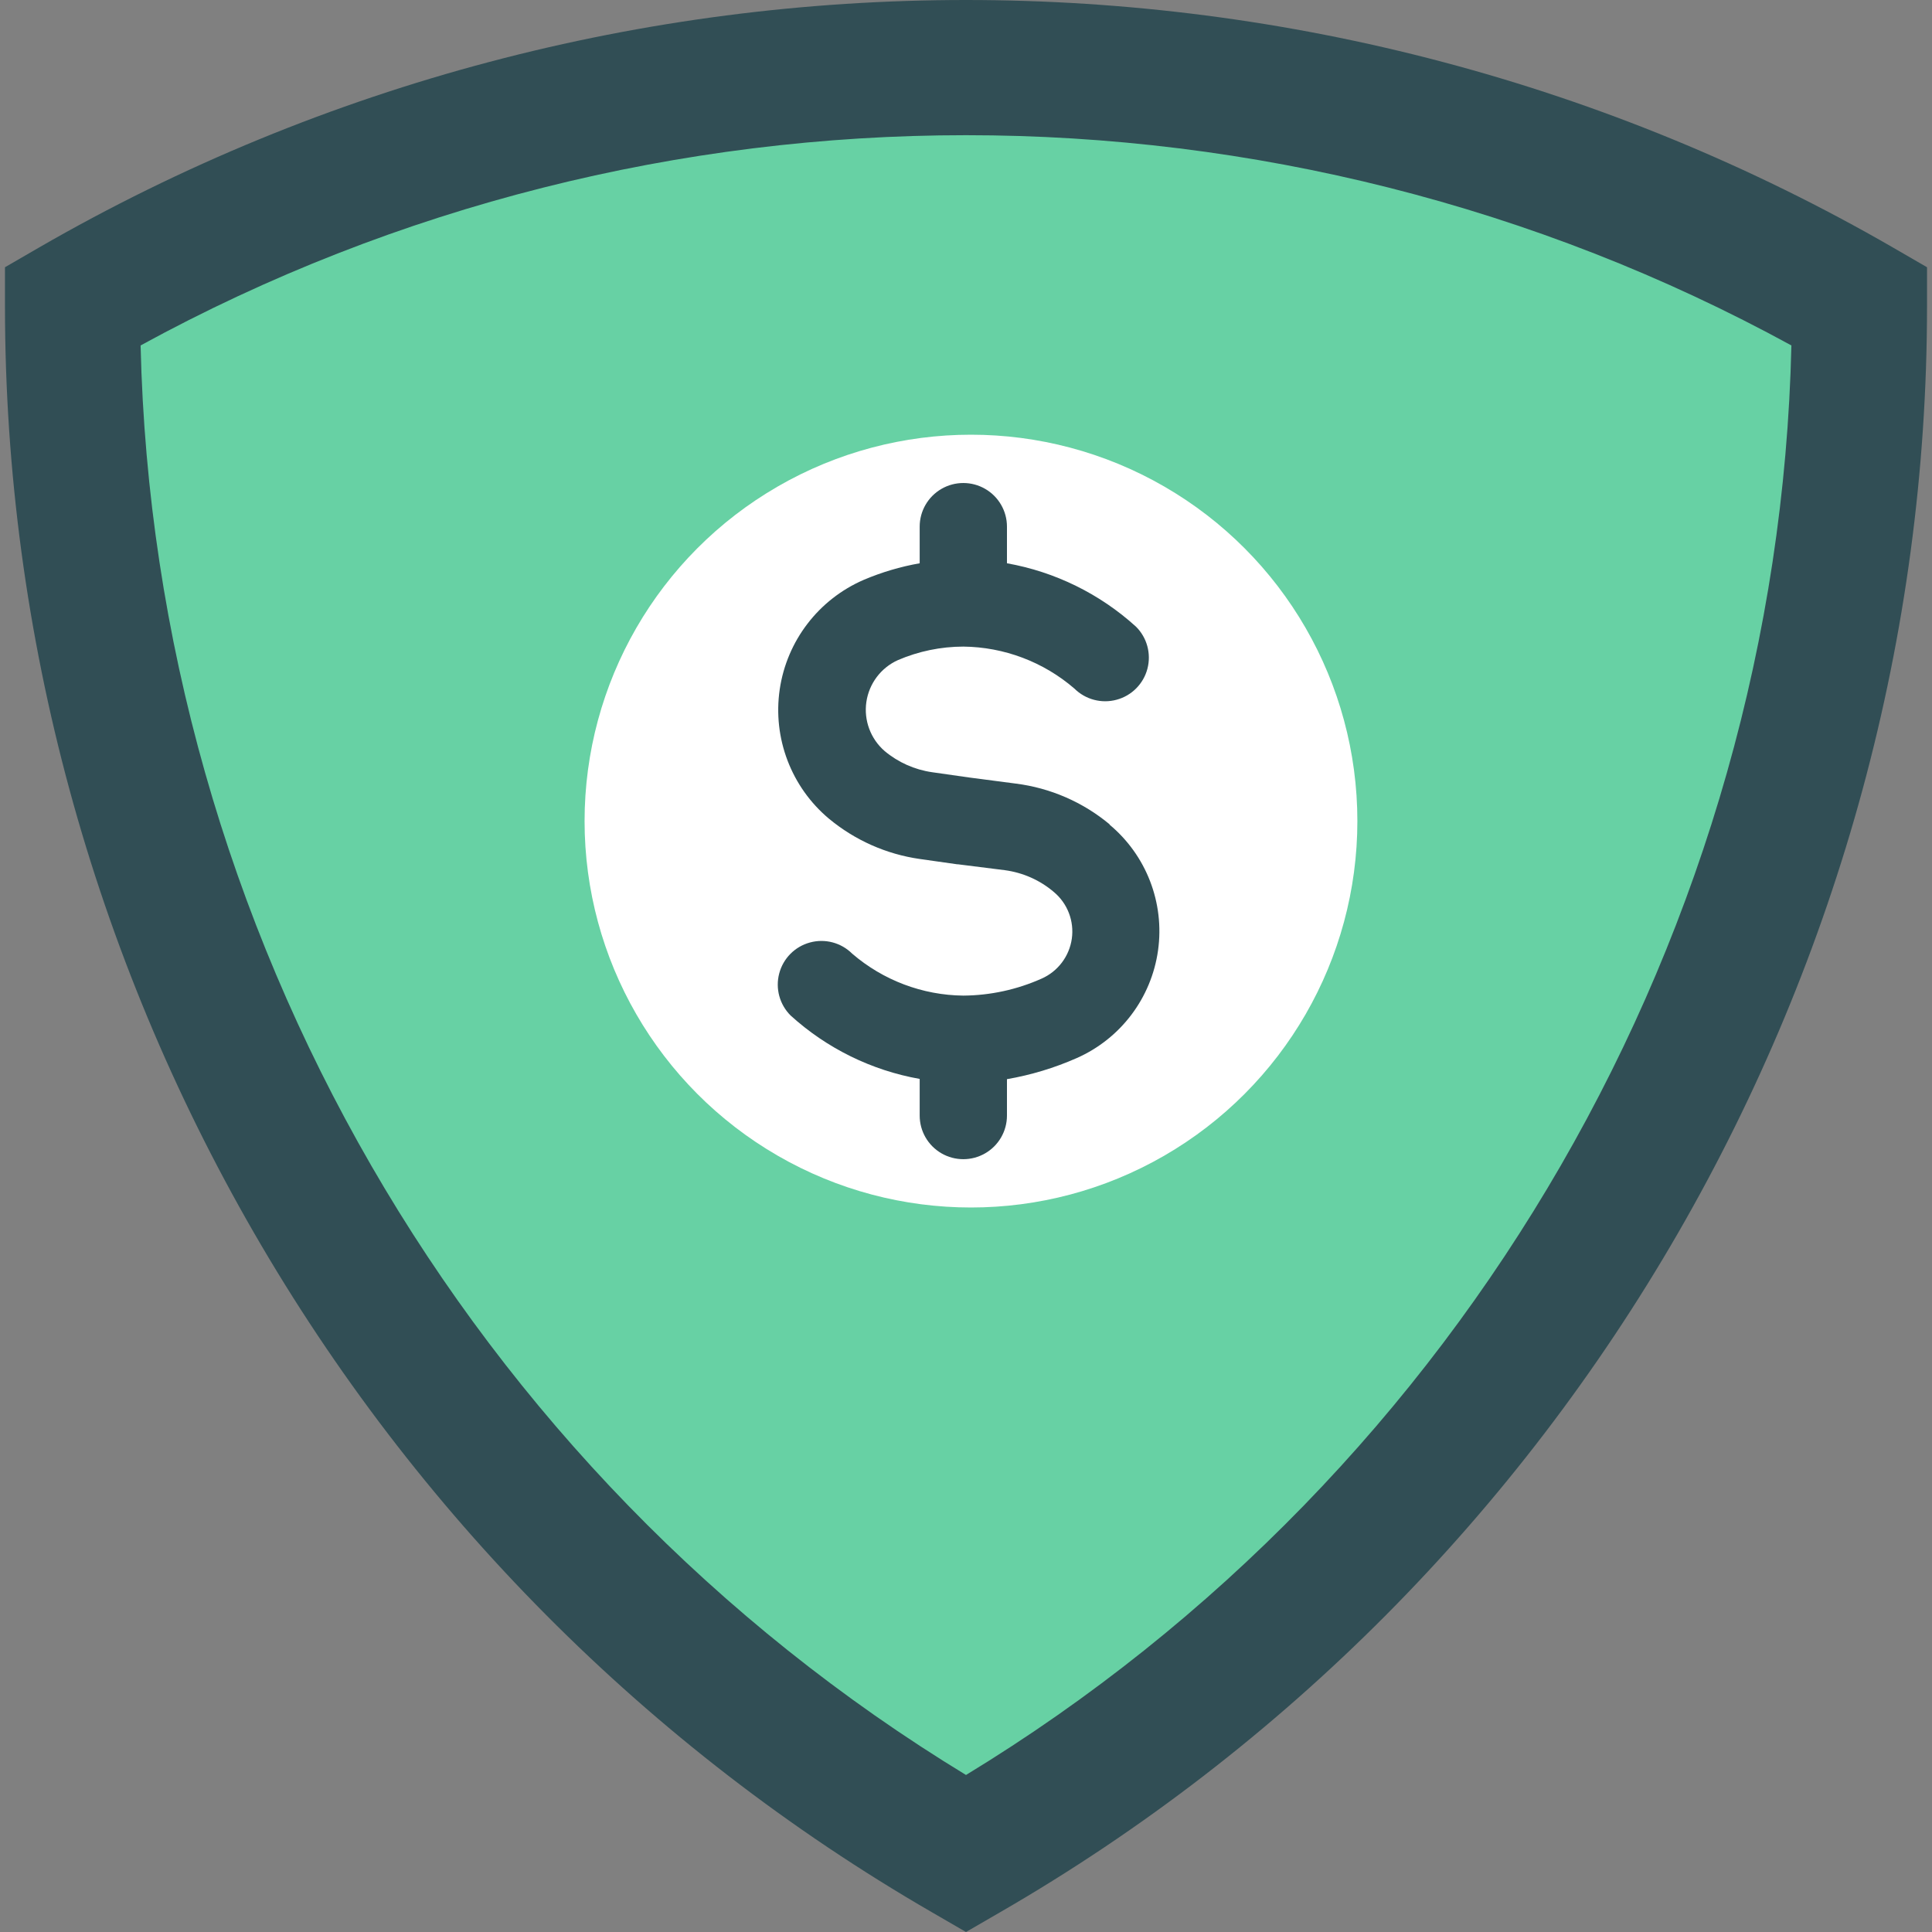
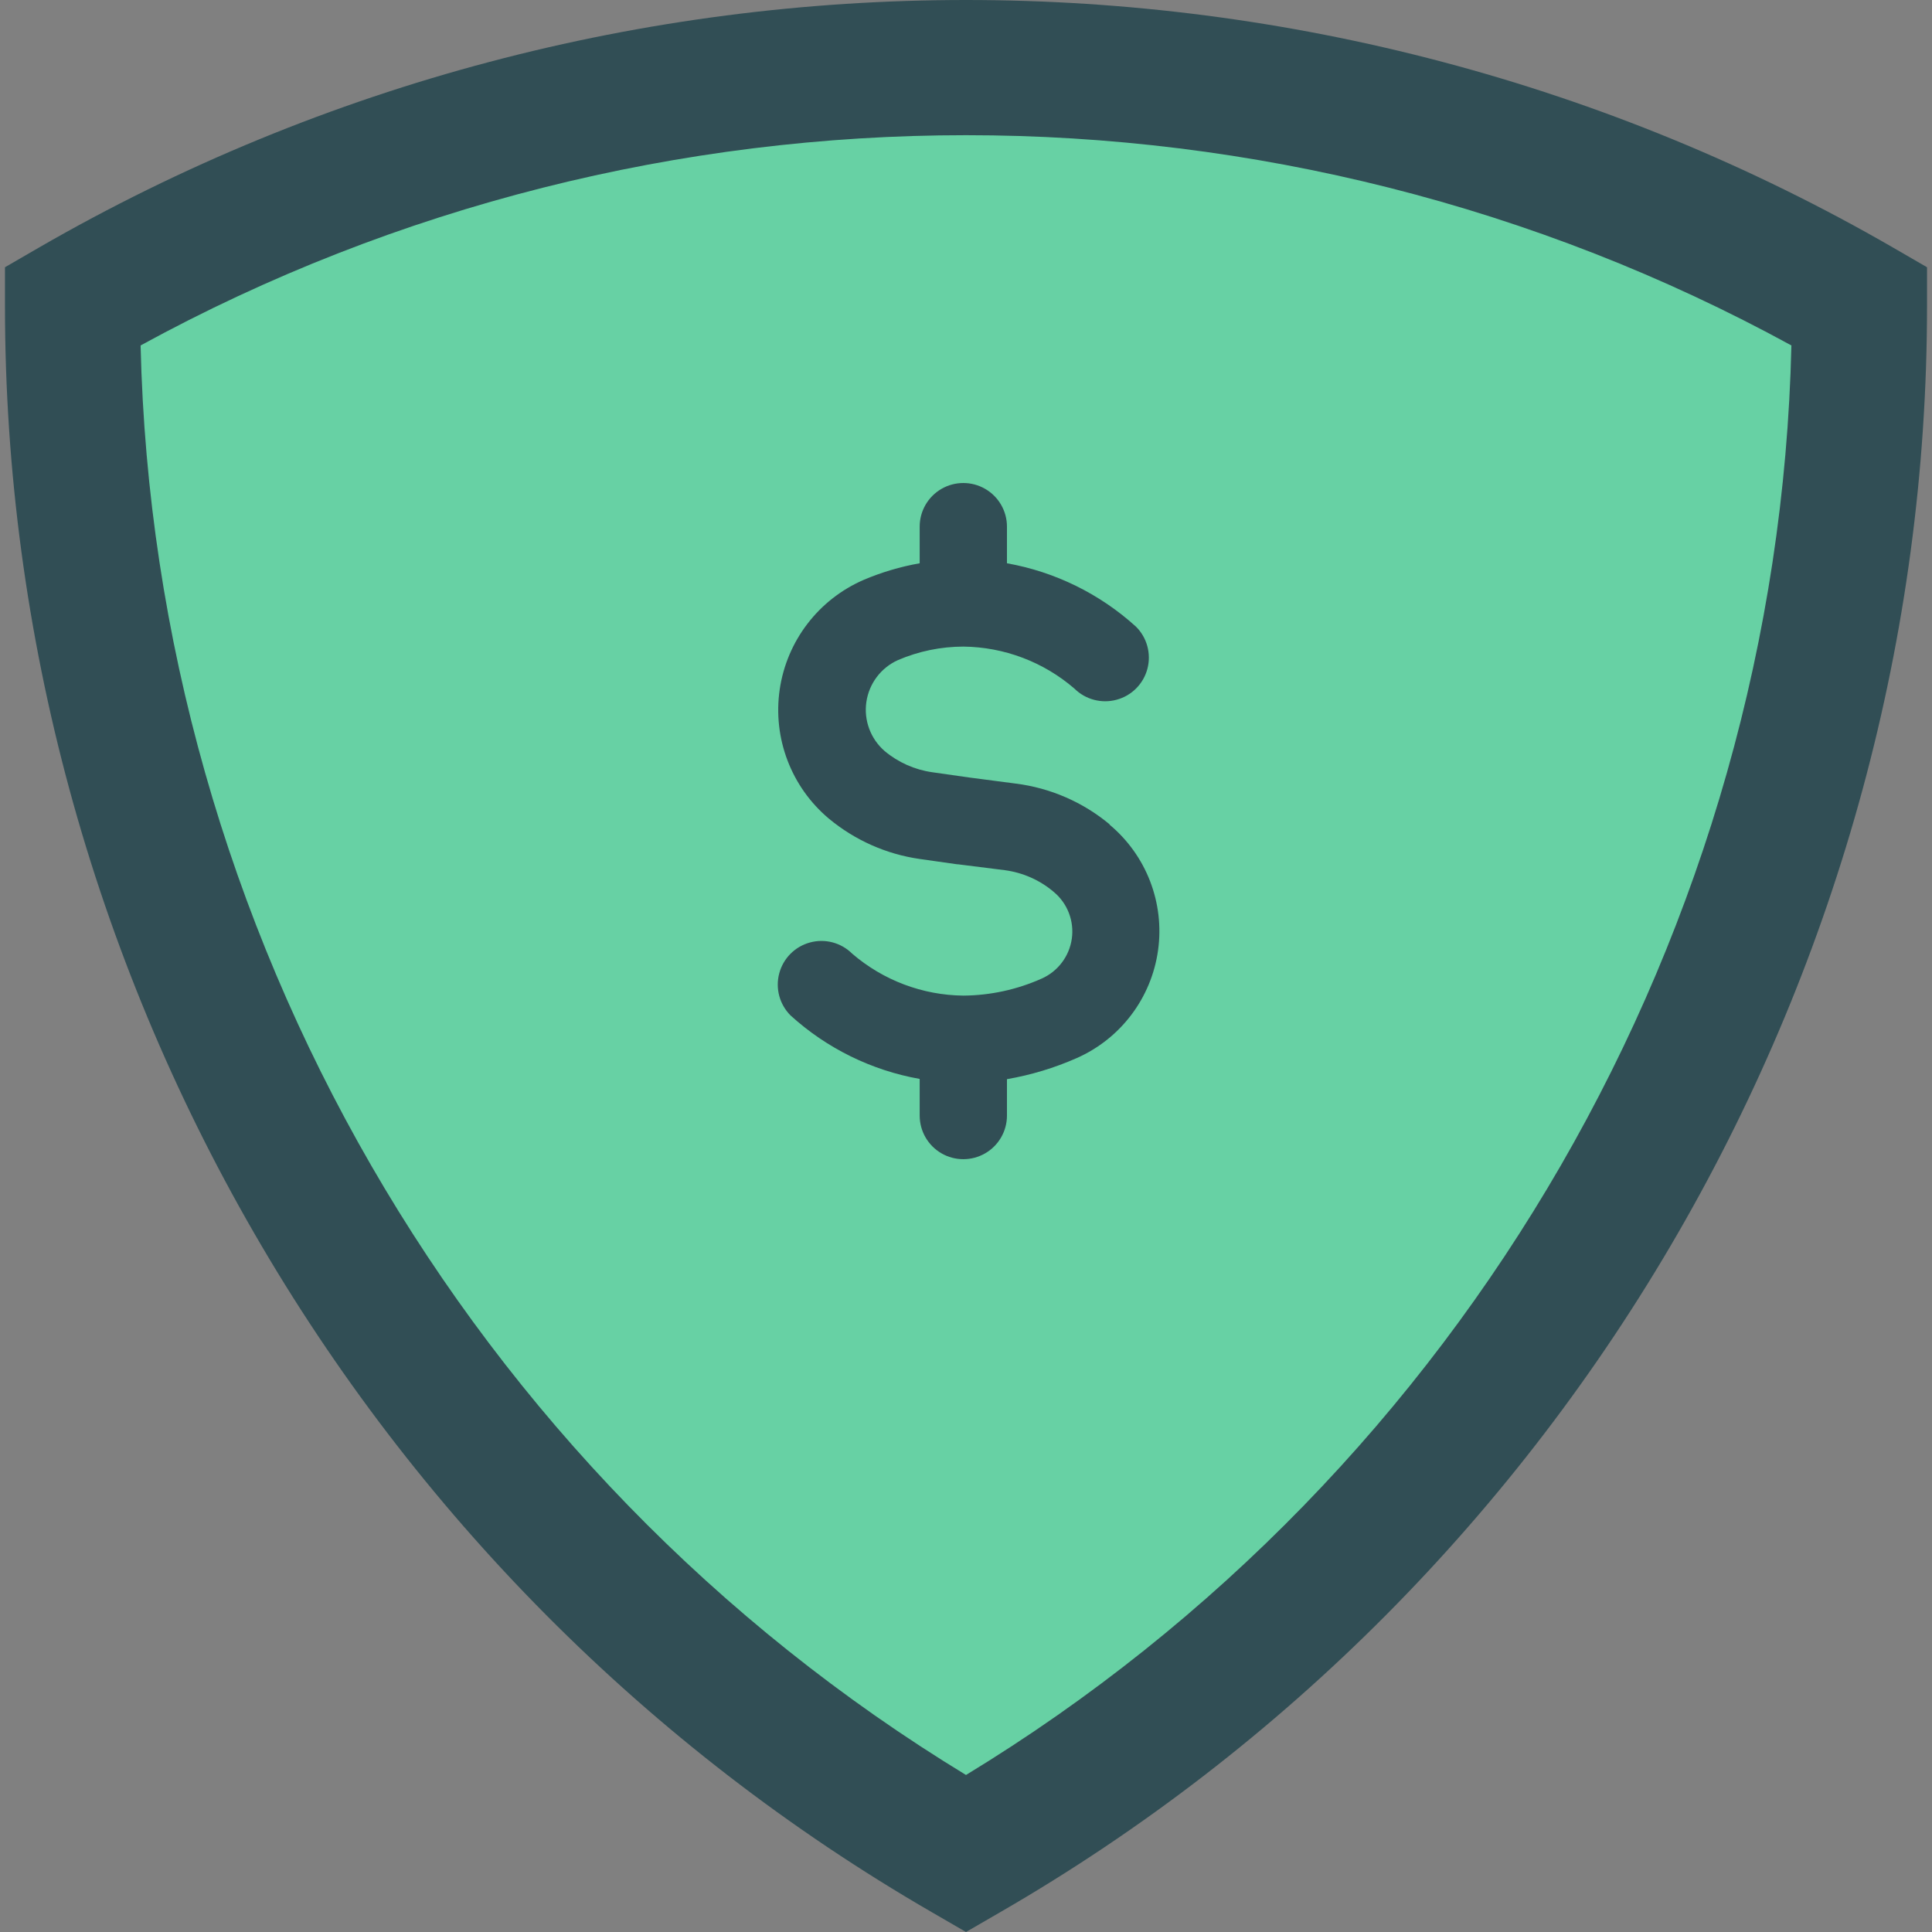
<svg xmlns="http://www.w3.org/2000/svg" width="40" height="40" viewBox="0 0 40 40" fill="none">
  <rect x="0" y="0" width="40" height="40" fill="#808080" stroke="none" />
  <path d="M10.603 31C4.203 25.4 1.936 12.333 1.603 6.5C14.803 -3.1 31.77 2.5 38.603 6.5C38.27 8.833 37.103 15.2 35.103 22C33.103 28.8 23.936 35.833 19.603 38.5C19.27 38.333 17.003 36.6 10.603 31Z" fill="#67D1A4" />
  <path d="M0.804 5.127L0.103 5.533V6.34C0.103 20.017 7.462 32.753 19.299 39.594L20 40L20.701 39.594C32.543 32.758 39.897 20.017 39.897 6.34V5.533L39.196 5.127C27.354 -1.709 12.646 -1.709 0.804 5.127ZM20 36.749C9.665 30.462 3.191 19.25 2.911 7.152C13.525 1.348 26.475 1.348 37.089 7.152C36.81 19.249 30.335 30.462 20 36.749Z" fill="#314E55" />
-   <circle cx="20.103" cy="17" r="8" fill="white" />
  <path d="M22.977 17.07C22.422 16.607 21.746 16.313 21.028 16.223L20.064 16.097L19.299 15.988V15.988C18.937 15.936 18.597 15.785 18.316 15.55C18.025 15.298 17.882 14.915 17.937 14.534C17.993 14.152 18.238 13.826 18.59 13.667C19.018 13.483 19.479 13.388 19.945 13.387C20.79 13.396 21.605 13.704 22.245 14.257C22.474 14.484 22.808 14.572 23.119 14.487C23.431 14.403 23.674 14.158 23.756 13.846C23.838 13.534 23.748 13.201 23.519 12.974C22.77 12.294 21.844 11.839 20.848 11.662V10.903C20.848 10.581 20.676 10.282 20.396 10.121C20.117 9.96 19.772 9.96 19.493 10.121C19.213 10.282 19.041 10.581 19.041 10.903V11.662C18.643 11.732 18.255 11.847 17.883 12.005C16.949 12.409 16.29 13.268 16.143 14.275C15.996 15.282 16.381 16.294 17.16 16.948C17.698 17.395 18.349 17.685 19.041 17.784L19.816 17.894H19.831L20.802 18.016H20.802C21.178 18.066 21.531 18.222 21.819 18.468C22.102 18.704 22.242 19.07 22.191 19.434C22.139 19.799 21.903 20.112 21.566 20.261C21.055 20.489 20.503 20.609 19.944 20.613C19.099 20.604 18.284 20.296 17.643 19.744C17.414 19.516 17.081 19.428 16.77 19.513C16.458 19.597 16.215 19.842 16.133 20.154C16.05 20.466 16.141 20.799 16.37 21.026C17.119 21.706 18.045 22.161 19.041 22.338V23.097C19.041 23.419 19.213 23.718 19.493 23.879C19.772 24.04 20.117 24.04 20.396 23.879C20.676 23.718 20.848 23.419 20.848 23.097V22.343C21.345 22.257 21.829 22.111 22.291 21.907C23.201 21.506 23.838 20.662 23.976 19.677C24.114 18.692 23.733 17.706 22.968 17.07L22.977 17.07Z" fill="#314E55" />
</svg>